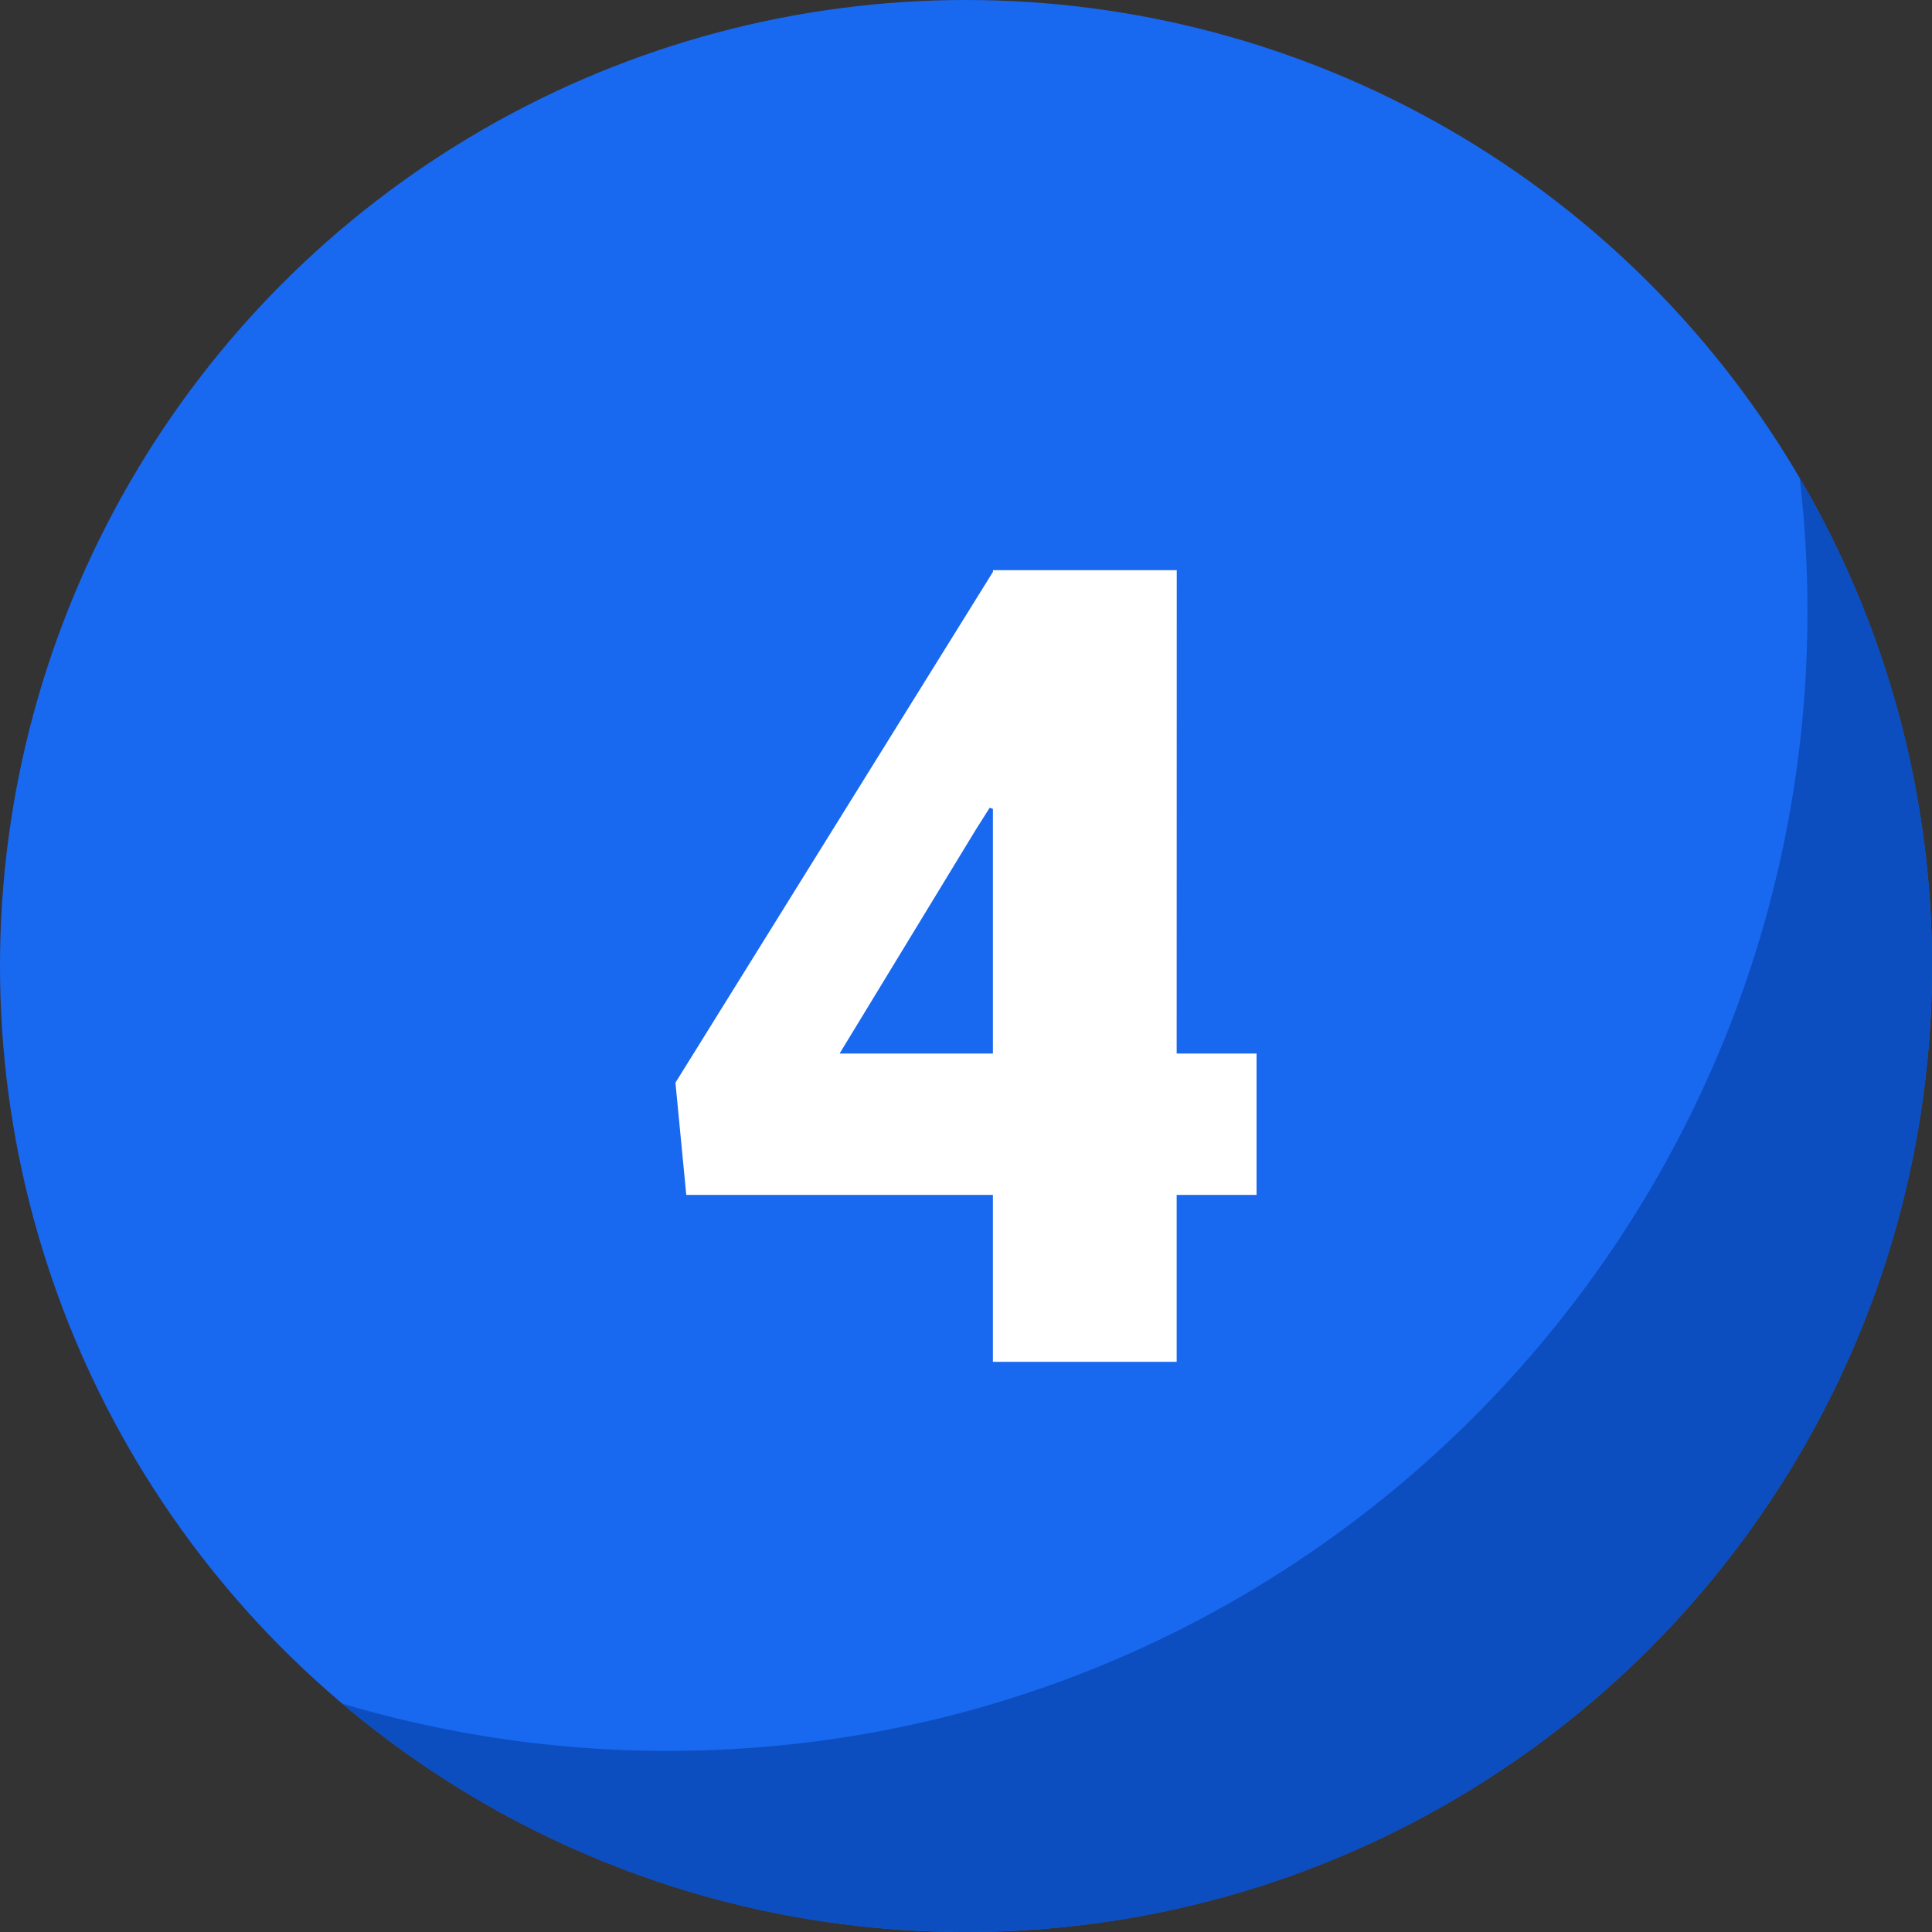
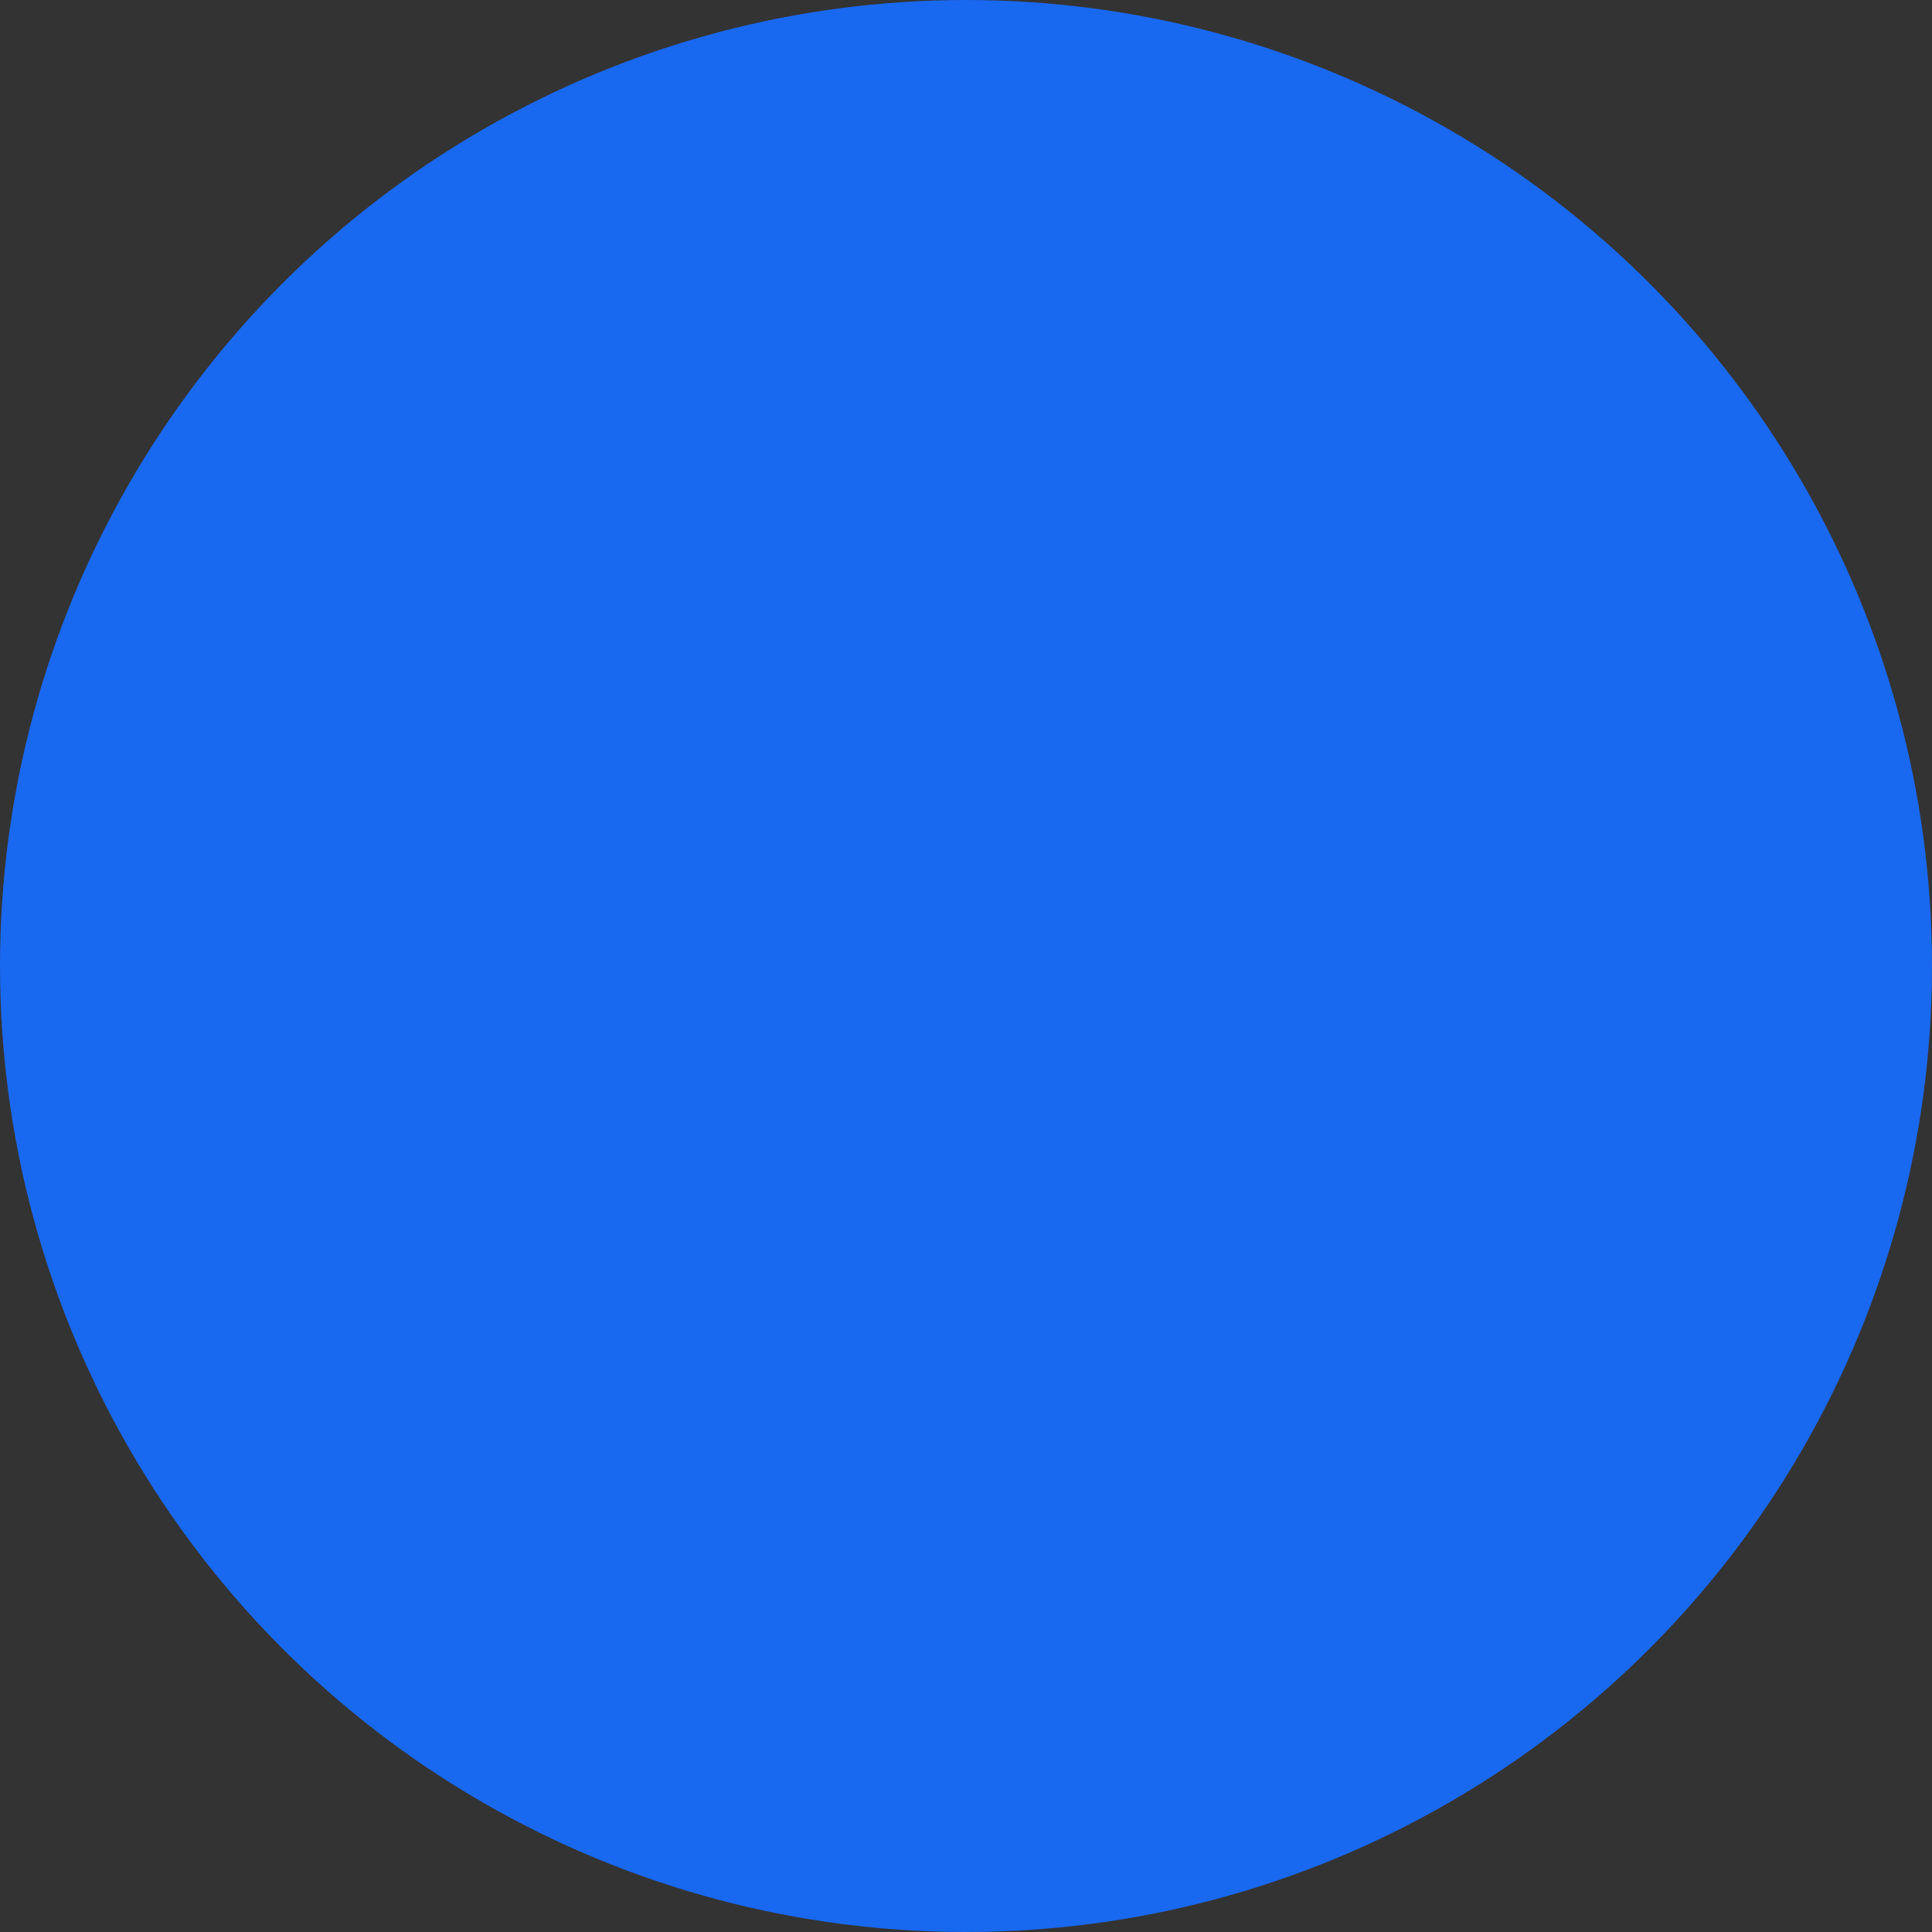
<svg xmlns="http://www.w3.org/2000/svg" width="512" height="512" x="0" y="0" viewBox="0 0 512 512" style="enable-background:new 0 0 512 512" xml:space="preserve" class="">
  <rect x="0" y="0" width="512" height="512" fill="#333333" stroke="none" />
  <g>
    <g data-name="Layer 2">
      <g data-name="Layer 1">
        <g data-name="4">
          <circle cx="256" cy="256" r="256" fill="#1968f0" opacity="1" data-original="#0060e6" class="" />
-           <path fill="#0c4ec0" d="M476.93 126.62A306.13 306.13 0 0 1 479 162c0 166.79-135.21 302-302 302a301.94 301.94 0 0 1-86.29-12.53A255 255 0 0 0 256 512c141.38 0 256-114.62 256-256a254.8 254.8 0 0 0-35.07-129.38z" opacity="1" data-original="#0049af80" class="" />
-           <path fill="#ffffff" d="M311.83 279.2H333v37.46h-21.17v44.24h-48.7v-44.24h-81.26L179 286.92l84.15-135.38v-.44h48.7zm-89.33 0h40.63v-64.84l-.86-.29-3.75 5.93z" opacity="1" data-original="#ffffff" class="" />
        </g>
      </g>
    </g>
  </g>
</svg>